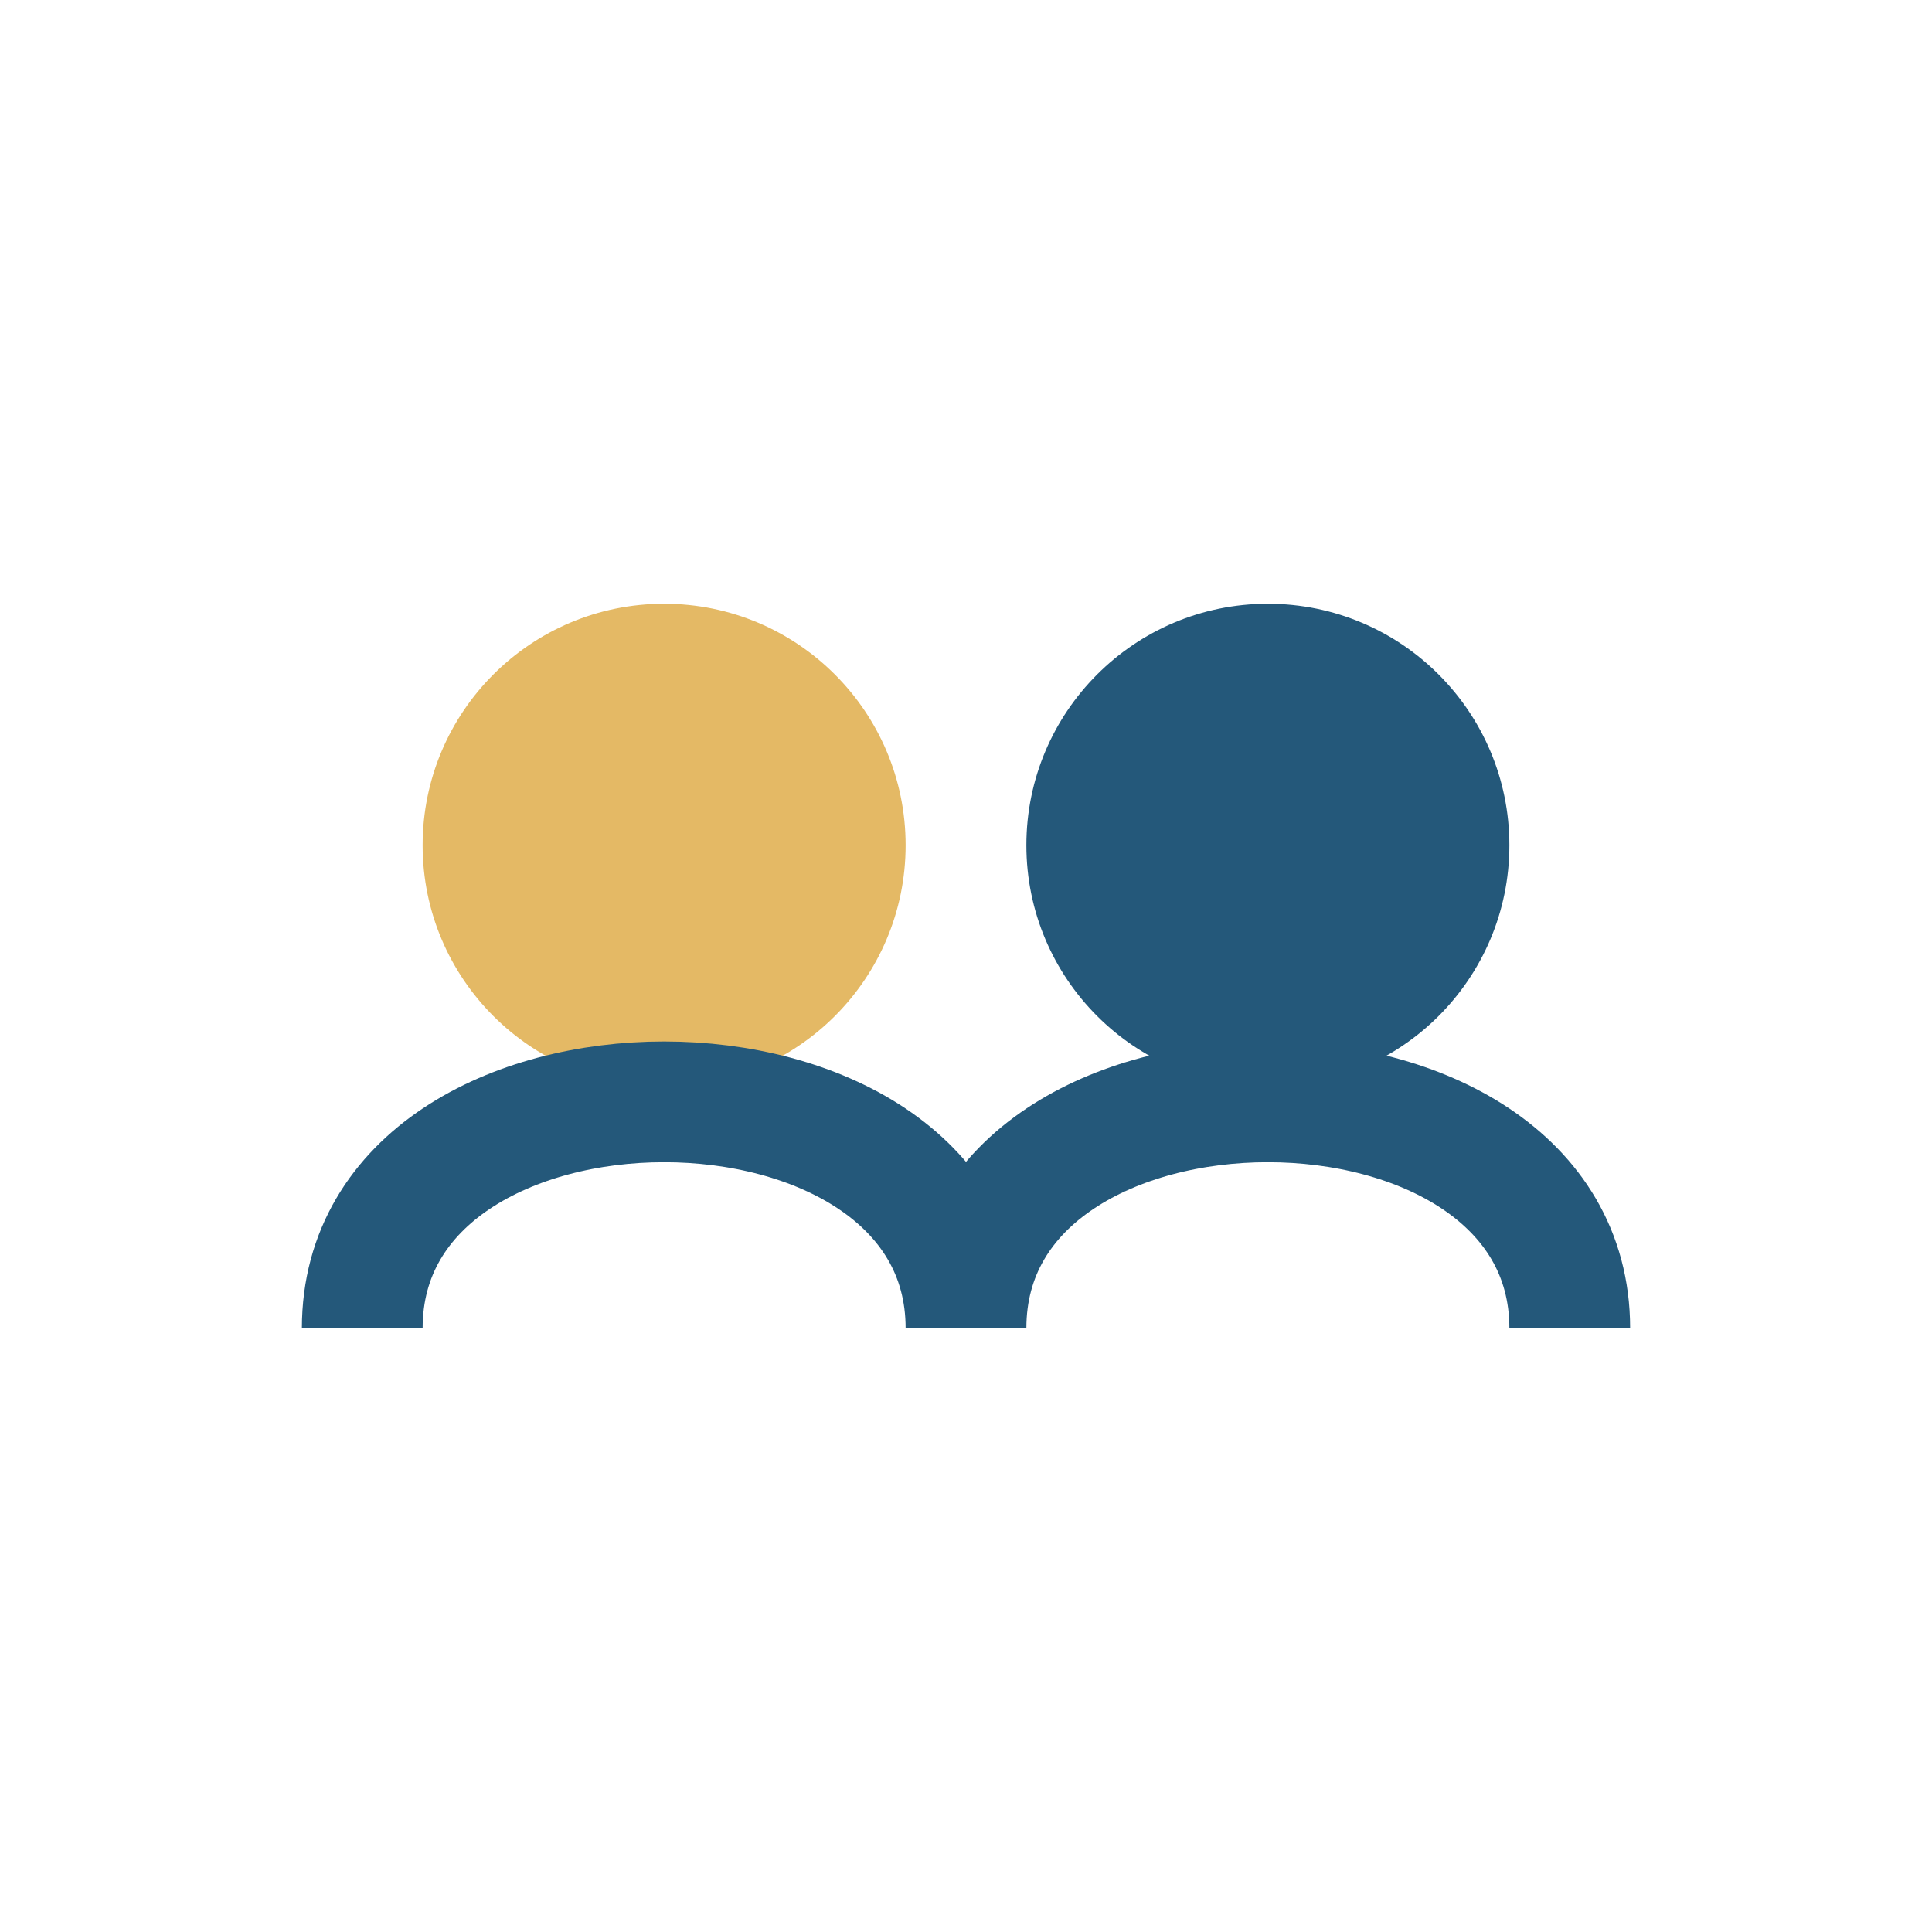
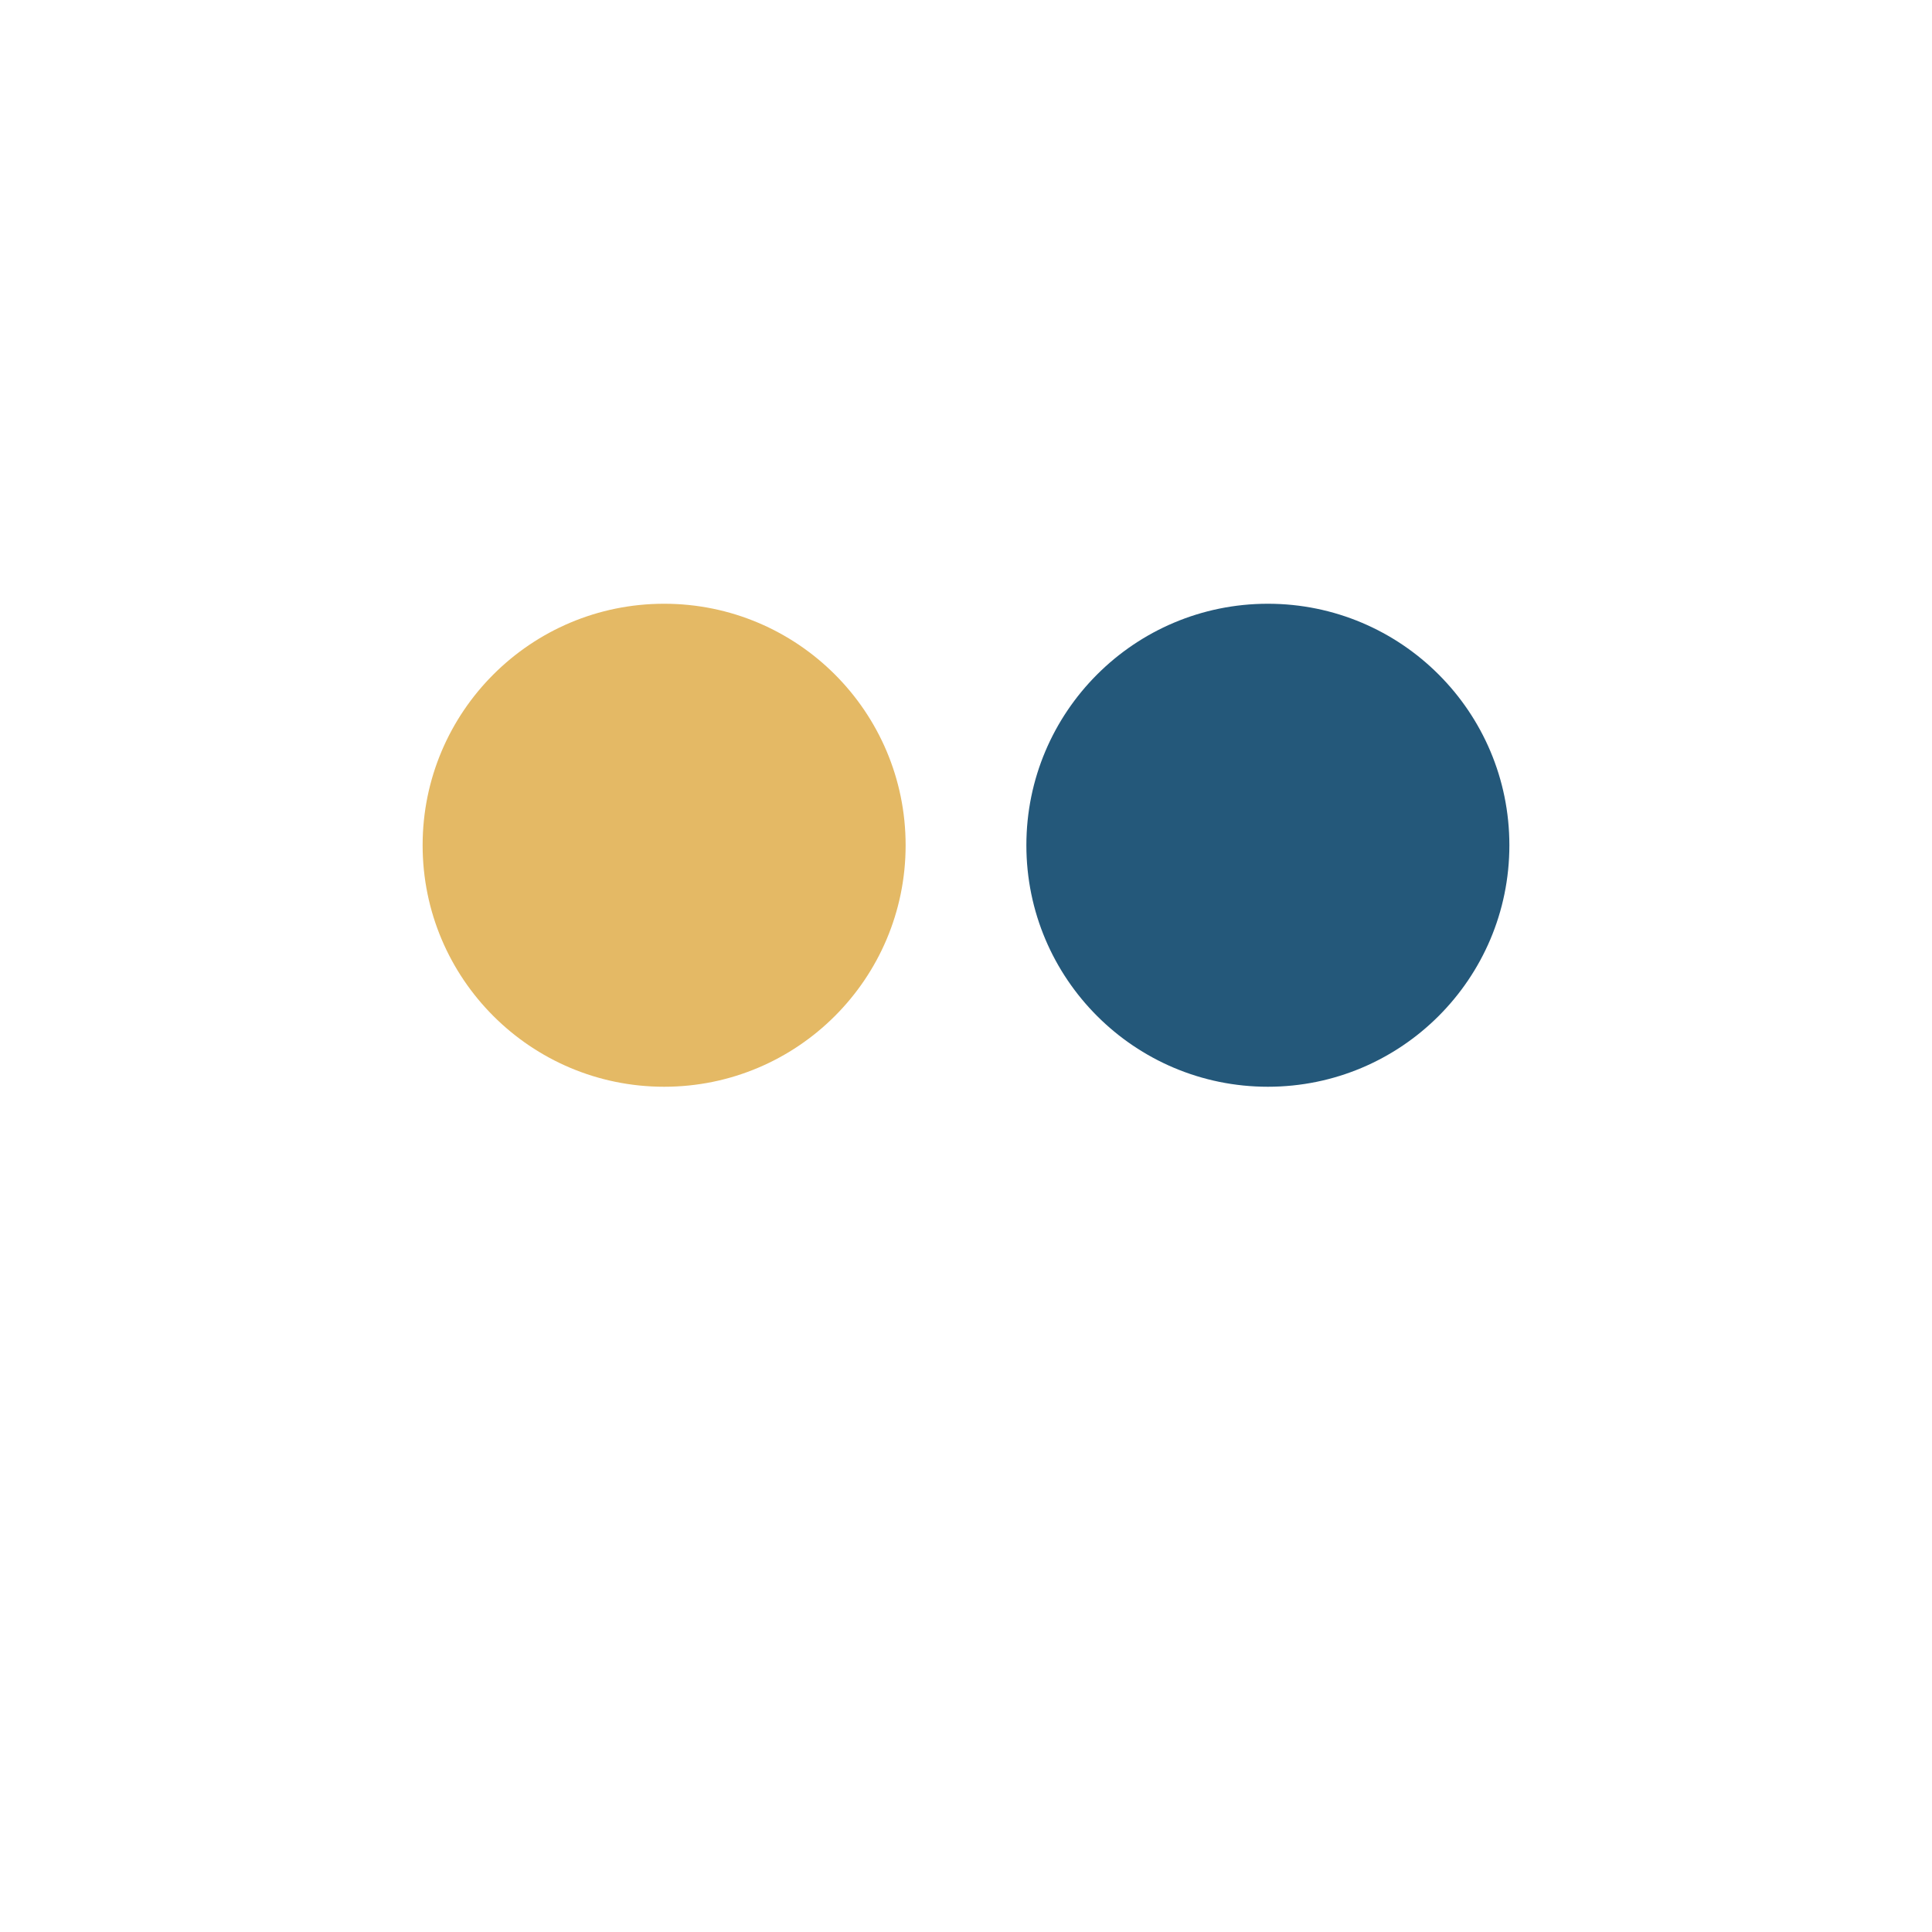
<svg xmlns="http://www.w3.org/2000/svg" width="32" height="32" viewBox="0 0 32 32">
  <circle cx="11" cy="14" r="4" fill="#E4B965" />
  <circle cx="21" cy="14" r="4" fill="#24587A" />
-   <path d="M6 22c0-5 10-5 10 0M16 22c0-5 10-5 10 0" fill="none" stroke="#24587A" stroke-width="2" />
</svg>